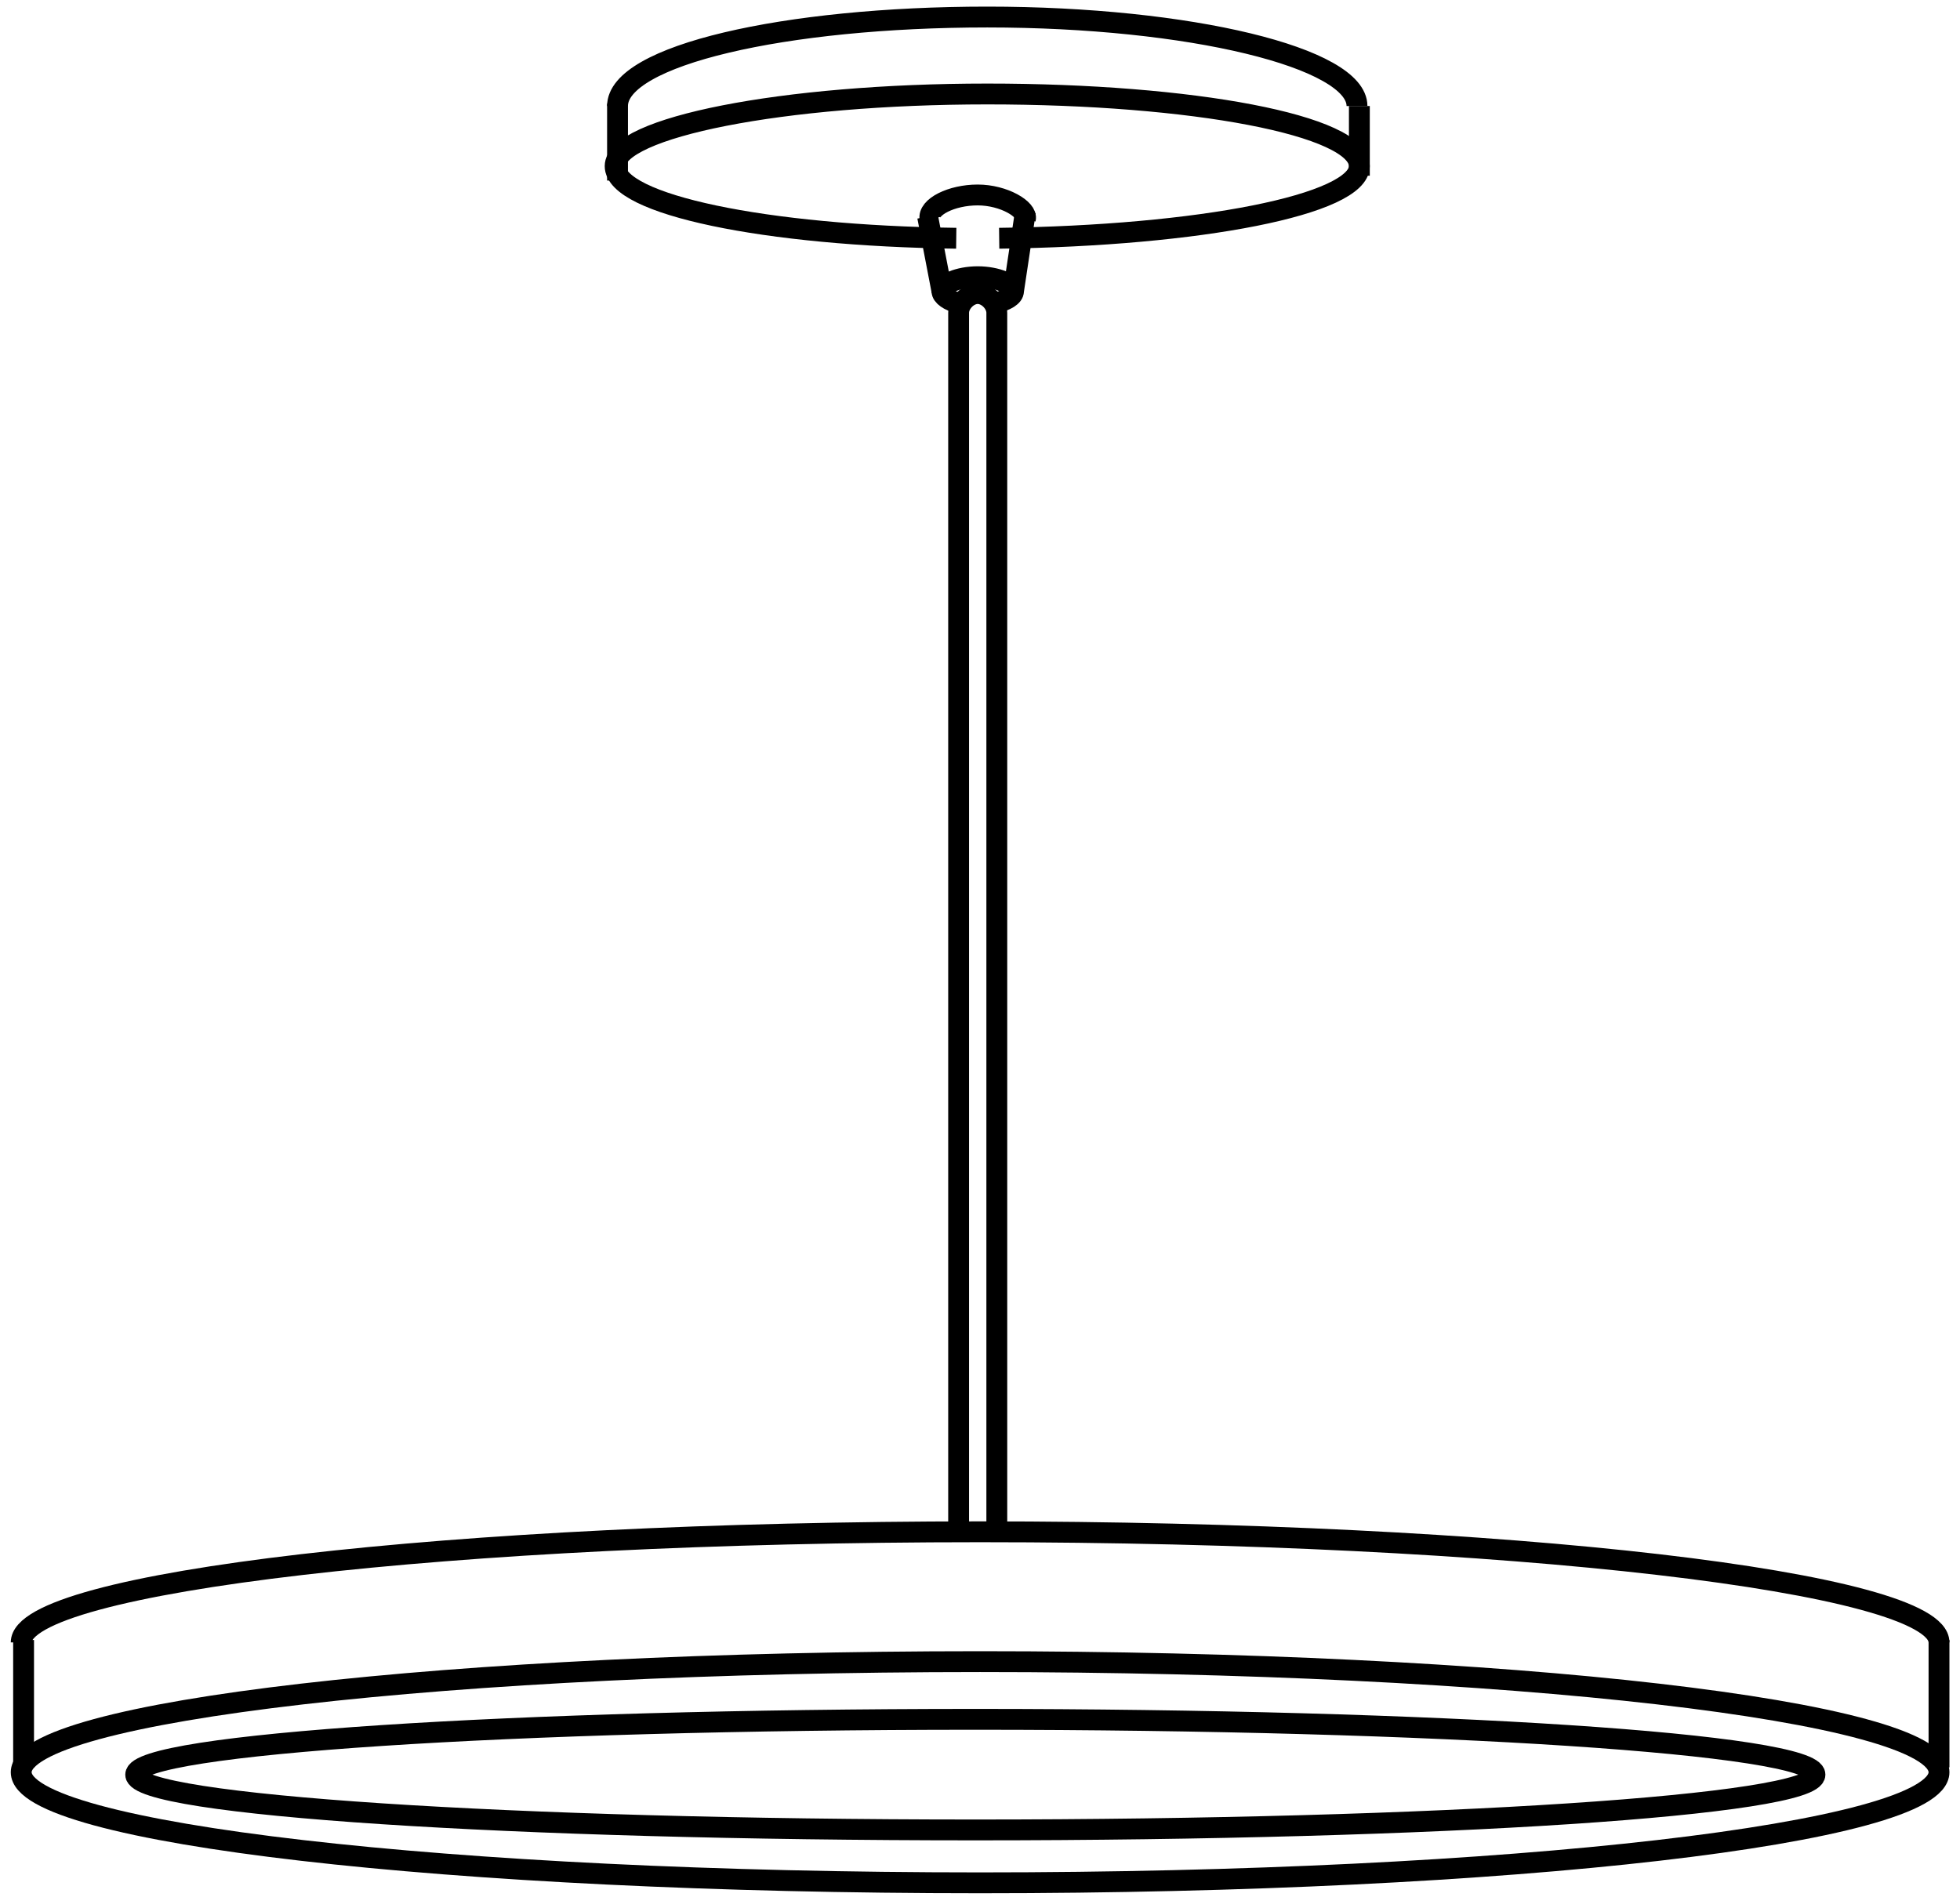
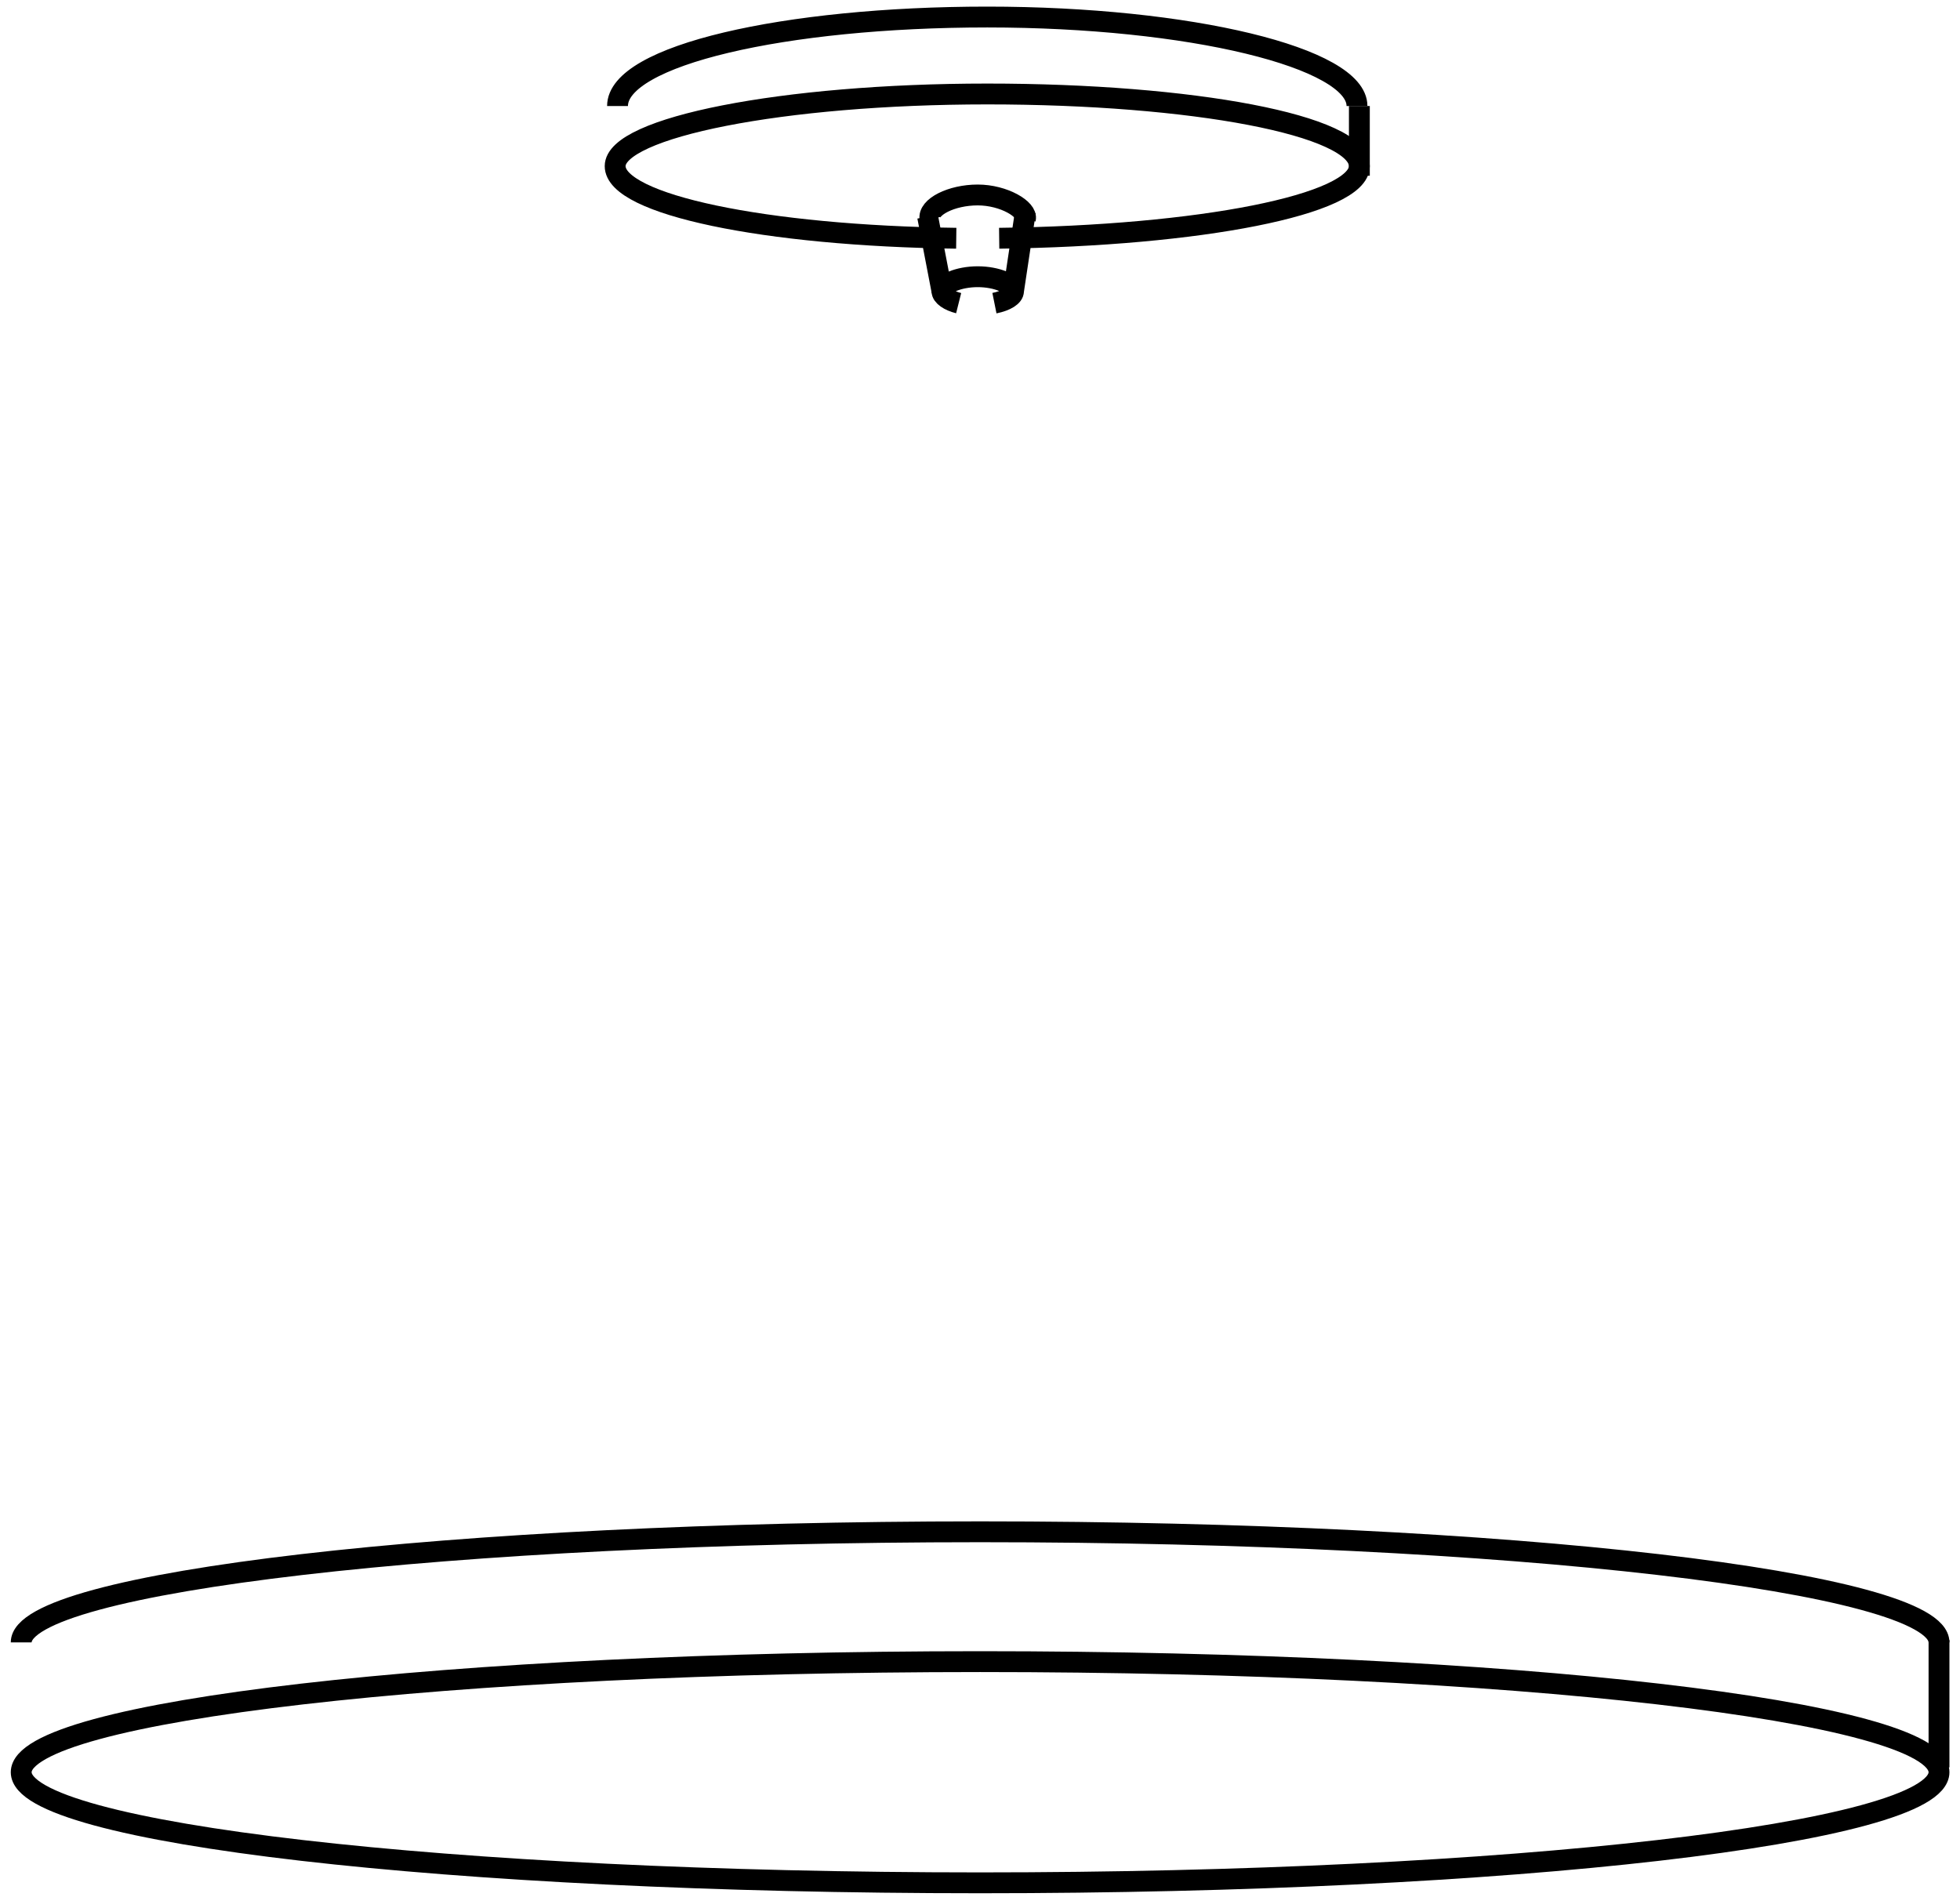
<svg xmlns="http://www.w3.org/2000/svg" width="94" height="91" viewBox="0 0 94 91" fill="none">
-   <path d="M46.776 87.775C69.016 87.775 87.044 86.588 87.044 85.123C87.044 83.658 69.016 82.47 46.776 82.47C24.537 82.47 6.508 83.658 6.508 85.123C6.508 86.588 24.537 87.775 46.776 87.775Z" stroke="black" stroke-miterlimit="10" />
  <path d="M47.005 90.312C72.403 90.312 92.993 87.937 92.993 85.007C92.993 82.077 72.403 79.702 47.005 79.702C21.606 79.702 1.017 82.077 1.017 85.007C1.017 87.937 21.606 90.312 47.005 90.312Z" stroke="black" stroke-miterlimit="10" />
  <path d="M1.017 78.779C1.017 75.896 21.608 73.474 47.005 73.474C72.401 73.474 92.993 75.896 92.993 78.779" stroke="black" stroke-miterlimit="10" />
-   <path d="M1.131 78.664V84.776" stroke="black" stroke-miterlimit="10" />
  <path d="M92.993 78.664V84.776" stroke="black" stroke-miterlimit="10" />
  <path d="M45.861 11.428C36.709 11.312 29.502 9.813 29.502 7.968C29.502 6.122 37.51 4.508 47.348 4.508C57.186 4.508 65.194 6.007 65.194 7.968C65.194 9.813 57.53 11.312 47.92 11.428" stroke="black" stroke-miterlimit="10" />
  <path d="M29.616 5.085C29.616 2.663 37.624 0.817 47.348 0.817C57.072 0.817 65.08 2.778 65.08 5.085" stroke="black" stroke-miterlimit="10" />
-   <path d="M29.616 4.969V8.66" stroke="black" stroke-miterlimit="10" />
  <path d="M65.194 5.085V8.429" stroke="black" stroke-miterlimit="10" />
-   <path d="M45.975 73.244V17.309V15.003C45.975 14.541 46.433 14.08 46.89 14.08C47.348 14.08 47.806 14.541 47.806 15.003V17.425V73.359" stroke="black" stroke-miterlimit="10" />
  <path d="M44.602 10.505C44.488 9.928 45.632 9.352 46.89 9.352C48.148 9.352 49.292 10.044 49.178 10.505" stroke="black" stroke-miterlimit="10" />
  <path d="M45.976 14.541C45.518 14.426 45.175 14.195 45.175 13.965C45.175 13.619 45.976 13.273 46.891 13.273C47.806 13.273 48.607 13.619 48.607 13.965C48.607 14.195 48.264 14.426 47.692 14.541" stroke="black" stroke-miterlimit="10" />
  <path d="M44.488 10.39L45.175 13.965" stroke="black" stroke-miterlimit="10" />
  <path d="M49.178 10.159L48.606 13.965" stroke="black" stroke-miterlimit="10" />
</svg>